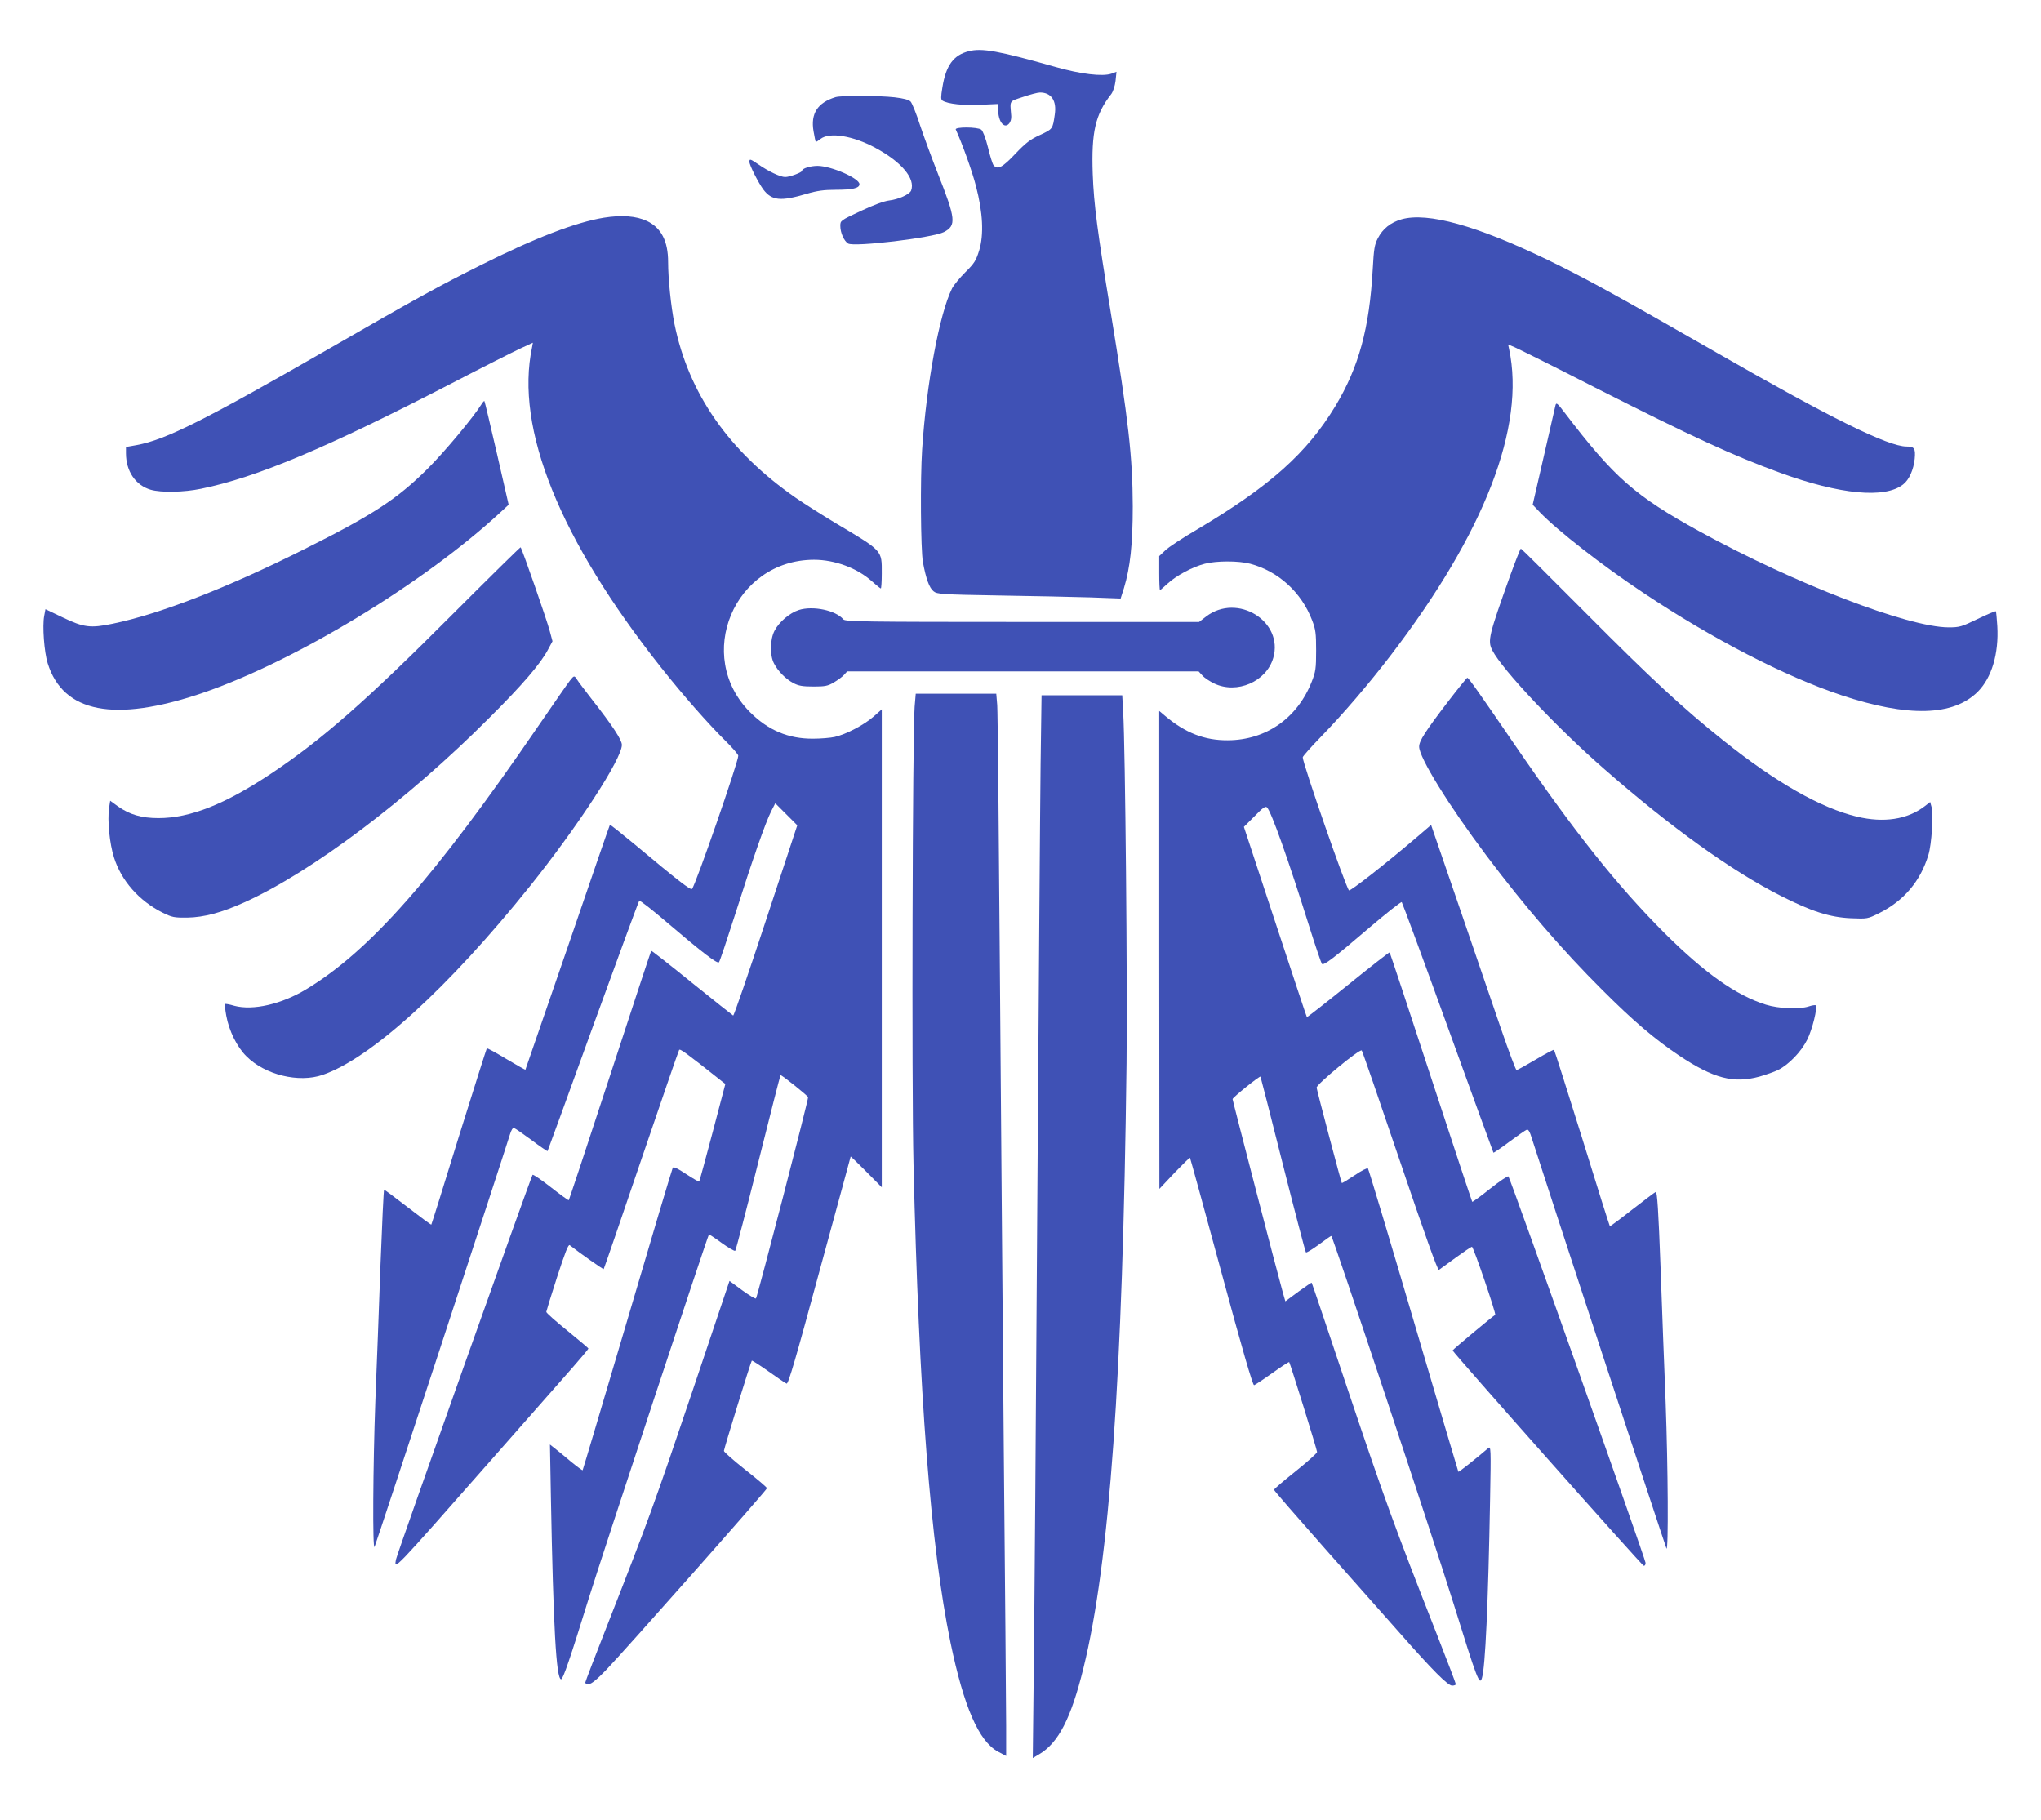
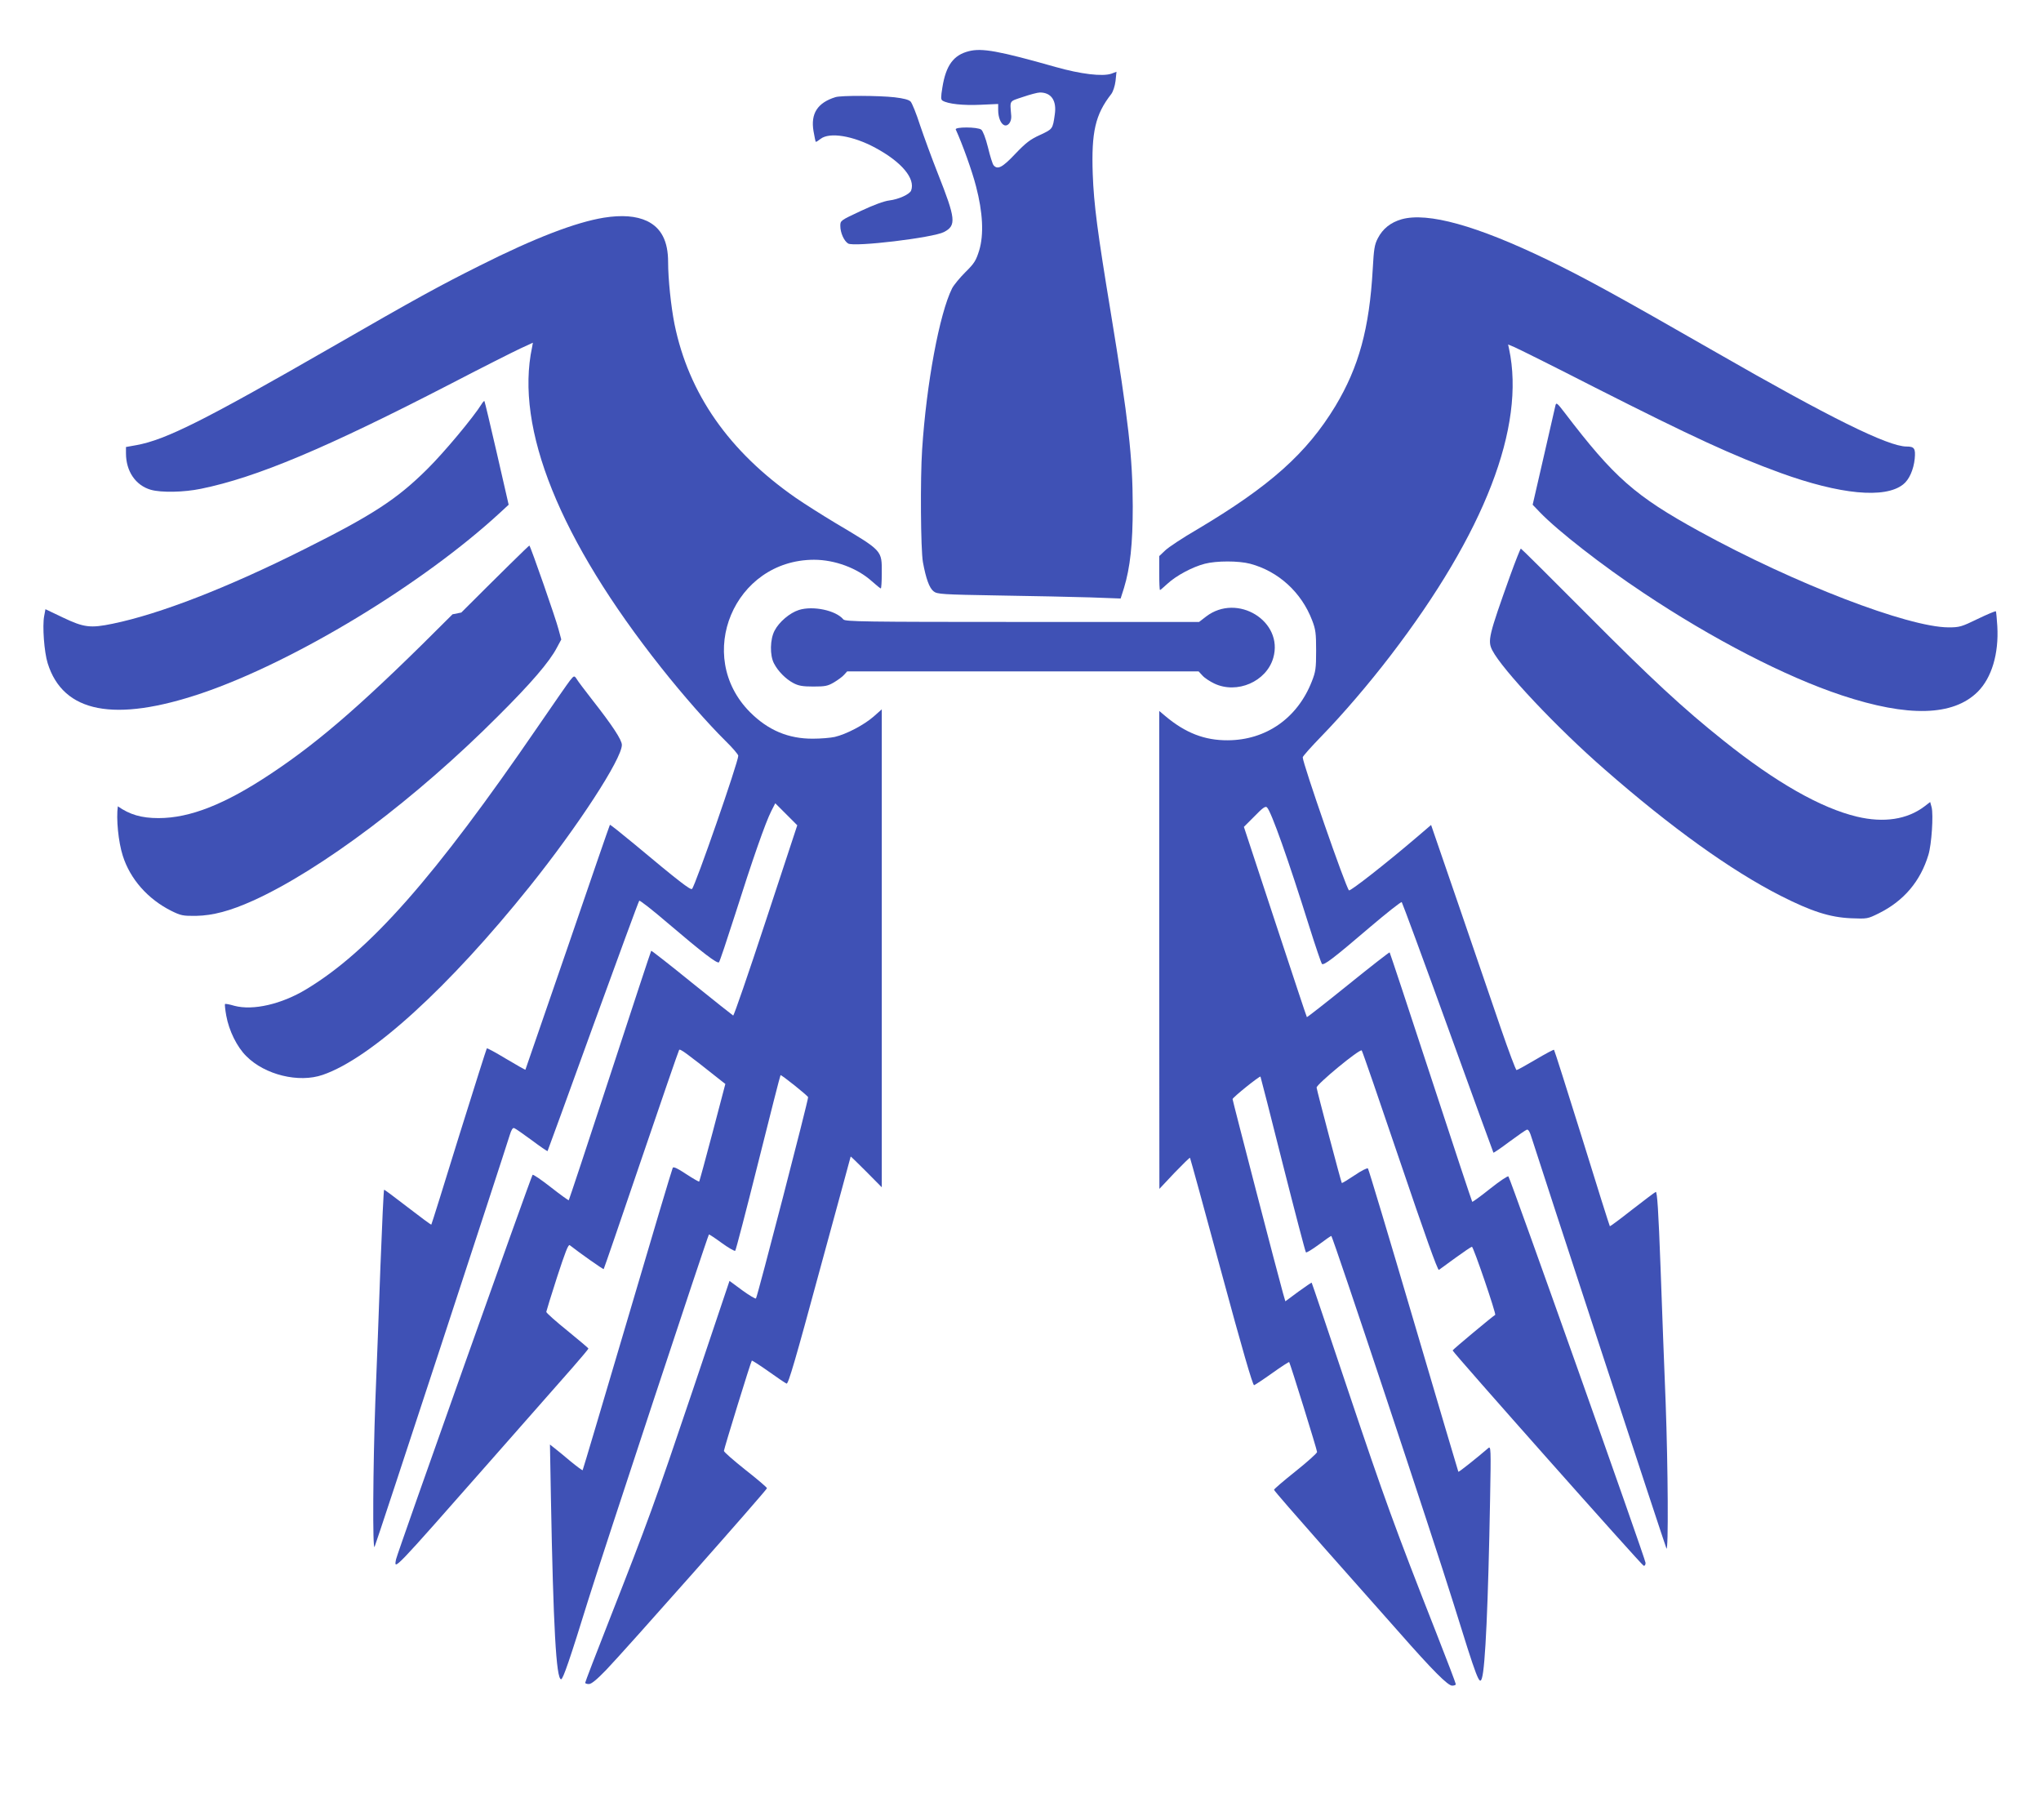
<svg xmlns="http://www.w3.org/2000/svg" version="1.0" width="1280pt" height="1141pt" viewBox="0 0 1280 1141" preserveAspectRatio="xMidYMid meet">
  <g transform="translate(0,1141) scale(0.1,-0.1)" fill="#3f51b5" stroke="none">
    <path d="M6076 11089 c-96 -24 -144 -89 -166 -228 -10 -61 -10 -75 1 -82 34 -21 130 -31 237 -26 l112 5 0 -38 c0 -46 16 -86 38 -95 24 -9 46 21 44 57 -8 102 -16 90 73 120 44 15 92 28 107 28 71 0 106 -51 93 -138 -13 -92 -13 -91 -92 -128 -62 -28 -89 -49 -156 -119 -81 -86 -111 -101 -136 -71 -6 7 -22 57 -35 112 -15 60 -32 103 -42 111 -24 18 -168 18 -160 1 42 -92 103 -262 127 -356 43 -164 50 -303 20 -402 -20 -64 -30 -81 -87 -137 -35 -35 -72 -80 -83 -101 -79 -158 -161 -596 -188 -1012 -12 -182 -9 -625 5 -705 19 -103 40 -162 67 -183 22 -18 54 -20 407 -26 211 -3 469 -9 575 -12 l191 -7 21 66 c39 128 55 276 55 512 -1 310 -26 533 -139 1222 -82 497 -105 670 -112 863 -9 262 16 372 116 500 11 14 23 50 27 82 l6 58 -32 -12 c-56 -19 -191 -3 -350 42 -356 101 -462 120 -544 99z" />
    <path d="M5240 10801 c-113 -35 -157 -103 -138 -214 6 -34 12 -64 14 -66 2 -2 15 6 30 18 56 44 204 20 344 -56 165 -89 252 -193 224 -268 -10 -24 -79 -55 -137 -62 -33 -4 -98 -28 -179 -66 -128 -60 -128 -60 -128 -94 0 -42 23 -94 49 -110 37 -23 532 36 601 72 79 41 74 83 -38 366 -38 96 -88 233 -112 304 -23 72 -50 138 -59 148 -12 12 -43 20 -101 27 -99 11 -334 12 -370 1z" />
-     <path d="M4700 10395 c0 -21 56 -131 87 -173 53 -70 108 -76 273 -27 64 19 108 25 182 25 104 0 148 10 148 35 0 37 -176 114 -262 115 -46 0 -98 -16 -98 -31 0 -10 -77 -39 -106 -39 -30 0 -104 35 -169 80 -50 34 -55 36 -55 15z" />
    <path d="M3787 10045 c-177 -29 -433 -127 -777 -300 -256 -128 -395 -204 -935 -515 -793 -456 -1034 -577 -1218 -611 l-67 -12 0 -39 c0 -113 60 -201 155 -229 66 -19 209 -16 315 6 349 71 786 255 1572 661 196 102 391 200 434 220 l76 35 -5 -28 c-109 -508 174 -1208 810 -2010 137 -173 293 -350 402 -458 45 -44 81 -86 81 -94 0 -40 -269 -814 -290 -835 -9 -9 -82 47 -363 282 -82 68 -150 122 -152 120 -2 -2 -121 -347 -265 -768 -145 -421 -264 -766 -265 -768 -1 -1 -55 29 -120 68 -65 39 -119 69 -122 66 -2 -2 -81 -251 -175 -552 -93 -302 -171 -551 -173 -553 -2 -2 -68 47 -147 108 -79 61 -146 111 -149 111 -3 0 -13 -215 -23 -477 -9 -263 -24 -644 -32 -848 -15 -413 -18 -938 -5 -915 8 13 811 2462 848 2583 10 33 19 47 28 43 7 -2 57 -37 110 -76 53 -40 98 -70 99 -68 1 1 130 354 285 783 156 429 286 783 290 787 3 4 83 -58 176 -138 224 -191 314 -259 324 -248 5 5 50 140 101 299 107 338 191 579 227 649 l25 49 69 -69 69 -69 -197 -598 c-108 -328 -200 -596 -205 -595 -4 2 -120 94 -259 206 -138 112 -253 202 -255 200 -2 -2 -118 -354 -258 -782 -140 -428 -257 -780 -259 -782 -2 -2 -52 34 -112 81 -60 47 -111 82 -115 78 -10 -12 -849 -2374 -856 -2410 -14 -72 -27 -86 592 617 230 261 462 525 516 586 54 62 98 114 98 118 0 3 -60 53 -132 112 -73 59 -133 112 -132 118 1 6 31 105 68 219 50 153 70 206 79 199 65 -51 210 -153 213 -150 2 2 108 310 235 684 127 373 234 684 238 690 5 10 40 -15 268 -196 l22 -17 -80 -304 c-44 -167 -82 -305 -84 -308 -3 -2 -39 19 -82 47 -54 36 -80 48 -84 39 -4 -7 -132 -435 -284 -952 -153 -517 -279 -942 -281 -944 -2 -2 -36 23 -75 55 -39 33 -84 70 -101 83 l-29 23 6 -333 c15 -805 33 -1139 64 -1139 12 0 56 128 171 500 86 276 747 2278 756 2289 1 2 38 -22 80 -53 43 -31 81 -53 85 -49 4 4 69 253 144 553 75 300 138 547 140 548 4 5 169 -127 173 -138 4 -10 -318 -1252 -327 -1262 -3 -4 -42 19 -86 51 l-80 59 -231 -687 c-242 -717 -277 -813 -523 -1440 -83 -211 -151 -388 -151 -393 0 -4 10 -8 23 -8 16 0 49 27 108 88 113 117 1009 1129 1009 1140 0 5 -61 57 -135 115 -74 59 -135 112 -135 119 0 12 169 561 175 566 2 2 49 -28 104 -67 55 -39 106 -74 114 -77 11 -4 58 158 207 708 107 392 195 714 195 716 1 1 45 -42 98 -95 l97 -98 0 1498 0 1499 -52 -46 c-60 -52 -170 -110 -243 -127 -27 -6 -89 -11 -136 -11 -155 -1 -282 53 -395 166 -352 353 -100 955 401 956 130 0 271 -52 363 -135 28 -25 53 -45 56 -45 3 0 6 43 6 95 0 146 9 137 -290 315 -85 51 -197 122 -249 158 -419 291 -672 653 -761 1090 -22 111 -40 283 -40 389 0 131 -43 214 -132 257 -68 32 -158 39 -271 21z" />
    <path d="M8790 10035 c-69 -20 -118 -59 -149 -119 -21 -40 -25 -68 -32 -194 -21 -372 -87 -613 -234 -858 -180 -297 -411 -503 -869 -775 -88 -51 -177 -110 -198 -130 l-38 -36 0 -106 c0 -59 2 -107 5 -107 2 0 23 18 47 40 54 50 156 105 234 125 73 19 212 19 284 0 177 -47 322 -179 389 -355 22 -57 25 -81 25 -190 0 -112 -3 -132 -27 -193 -90 -230 -287 -368 -527 -369 -145 -1 -266 46 -392 152 l-38 32 0 -1499 1 -1498 94 100 c52 54 96 97 98 95 2 -3 91 -326 197 -718 129 -477 197 -711 205 -708 6 2 58 36 114 76 56 40 104 71 106 69 6 -7 175 -550 175 -564 0 -7 -61 -62 -135 -121 -74 -59 -135 -111 -135 -116 0 -5 143 -169 317 -366 174 -196 384 -433 467 -527 211 -240 306 -335 333 -335 13 0 23 4 23 9 0 5 -54 148 -121 318 -262 666 -329 852 -551 1513 -126 376 -230 685 -232 687 -1 1 -39 -24 -84 -57 l-81 -60 -15 52 c-30 105 -316 1207 -316 1216 0 10 169 146 175 141 1 -2 65 -249 140 -549 76 -300 141 -548 145 -553 3 -4 39 18 80 48 40 30 76 55 79 55 9 0 643 -1908 766 -2303 150 -483 164 -519 179 -469 21 68 39 463 51 1122 6 321 5 334 -12 319 -72 -62 -184 -151 -187 -148 -1 2 -128 429 -281 949 -153 520 -282 949 -286 953 -4 5 -42 -14 -84 -43 -42 -28 -78 -50 -80 -48 -4 4 -155 575 -158 598 -2 20 272 246 283 233 4 -4 112 -317 240 -695 155 -457 236 -685 244 -681 6 4 53 38 103 75 51 37 98 69 104 70 9 2 154 -423 146 -427 -15 -8 -267 -218 -267 -223 1 -12 1184 -1345 1198 -1350 7 -2 12 5 12 18 0 22 -847 2408 -860 2423 -4 5 -56 -30 -115 -77 -60 -48 -110 -84 -112 -82 -2 2 -119 354 -259 782 -140 428 -257 780 -259 782 -2 2 -119 -89 -260 -203 -141 -114 -258 -205 -259 -203 -2 1 -91 271 -199 598 l-196 595 67 67 c52 54 69 65 78 55 27 -27 134 -329 265 -747 39 -124 75 -229 79 -234 12 -12 72 34 299 228 107 91 198 163 202 159 4 -5 135 -359 290 -788 155 -429 284 -782 285 -783 1 -2 46 28 99 68 53 39 103 74 110 76 10 4 20 -14 33 -58 54 -172 836 -2555 843 -2568 13 -24 10 505 -5 915 -8 204 -23 585 -32 848 -13 353 -21 476 -30 473 -6 -2 -73 -53 -148 -111 -75 -59 -138 -106 -140 -104 -2 2 -81 251 -174 553 -94 301 -173 550 -176 553 -2 3 -54 -25 -115 -61 -61 -36 -115 -66 -120 -66 -5 0 -49 118 -99 263 -49 144 -168 490 -263 768 l-174 506 -90 -77 c-192 -164 -418 -341 -425 -333 -21 21 -290 796 -290 834 0 7 53 66 118 133 135 139 297 328 434 507 589 769 846 1434 742 1921 l-6 28 38 -16 c22 -9 251 -123 509 -255 614 -311 864 -426 1160 -534 375 -136 656 -163 770 -73 38 29 66 93 73 161 6 65 -2 77 -51 77 -116 0 -485 183 -1197 592 -616 353 -816 463 -1055 579 -443 214 -751 300 -915 254z" />
    <path d="M3021 8877 c-53 -85 -235 -303 -340 -407 -191 -190 -343 -289 -771 -503 -482 -242 -907 -407 -1203 -468 -140 -29 -181 -24 -313 39 l-109 52 -8 -43 c-12 -62 0 -226 22 -296 97 -311 419 -373 966 -188 580 197 1388 686 1873 1134 l52 48 -74 323 c-41 178 -76 325 -78 327 -2 2 -10 -6 -17 -18z" />
    <path d="M9755 8868 c-3 -13 -36 -158 -74 -323 l-69 -300 46 -48 c112 -116 391 -334 649 -505 433 -289 890 -525 1243 -642 416 -138 699 -131 853 22 88 88 133 239 123 412 -3 48 -7 90 -9 93 -3 2 -54 -19 -114 -48 -101 -49 -113 -53 -183 -53 -254 1 -967 275 -1562 602 -404 222 -535 337 -846 745 -46 60 -52 65 -57 45z" />
-     <path d="M2838 7558 c-534 -536 -823 -790 -1138 -999 -288 -192 -508 -279 -706 -279 -107 0 -181 22 -255 74 l-48 35 -7 -46 c-11 -77 3 -223 31 -310 46 -146 157 -272 305 -346 59 -29 72 -32 155 -31 105 2 214 31 356 95 422 190 1026 644 1539 1159 205 204 321 339 367 427 l28 52 -17 63 c-16 64 -174 517 -183 526 -2 2 -194 -187 -427 -420z" />
+     <path d="M2838 7558 c-534 -536 -823 -790 -1138 -999 -288 -192 -508 -279 -706 -279 -107 0 -181 22 -255 74 c-11 -77 3 -223 31 -310 46 -146 157 -272 305 -346 59 -29 72 -32 155 -31 105 2 214 31 356 95 422 190 1026 644 1539 1159 205 204 321 339 367 427 l28 52 -17 63 c-16 64 -174 517 -183 526 -2 2 -194 -187 -427 -420z" />
    <path d="M9470 7798 c-133 -372 -142 -406 -111 -466 62 -121 406 -487 705 -747 416 -364 794 -635 1103 -792 195 -99 309 -135 441 -141 103 -4 104 -4 175 31 157 78 261 201 311 367 20 65 32 251 20 298 l-9 33 -35 -27 c-109 -83 -256 -105 -424 -65 -227 54 -511 216 -836 476 -256 204 -453 387 -861 797 -223 224 -408 408 -411 408 -3 0 -34 -78 -68 -172z" />
    <path d="M5010 7585 c-57 -18 -124 -75 -152 -129 -29 -54 -31 -155 -4 -206 25 -49 74 -98 121 -123 32 -17 57 -22 125 -22 74 0 91 3 130 26 25 15 54 36 64 48 l19 21 1102 0 1102 0 24 -26 c13 -15 47 -37 74 -50 143 -68 327 12 370 160 67 230 -225 410 -421 260 l-44 -34 -1109 0 c-998 0 -1110 2 -1122 16 -47 57 -191 87 -279 59z" />
    <path d="M3574 7142 c-12 -15 -101 -143 -199 -286 -649 -947 -1057 -1410 -1454 -1649 -155 -94 -334 -135 -451 -104 -30 9 -57 14 -59 11 -2 -2 1 -35 8 -73 17 -94 67 -196 126 -254 116 -117 329 -169 479 -117 303 104 790 548 1297 1180 304 379 579 802 579 889 0 31 -58 120 -186 283 -46 59 -89 116 -96 128 -16 25 -18 25 -44 -8z" />
-     <path d="M9080 7009 c-142 -186 -180 -245 -180 -281 0 -68 184 -366 422 -683 238 -317 477 -594 725 -841 197 -197 330 -310 485 -414 215 -143 340 -175 502 -131 42 12 96 31 118 42 67 34 145 115 182 190 32 64 66 202 53 215 -3 3 -23 0 -44 -7 -58 -19 -187 -14 -268 11 -186 58 -383 197 -636 449 -298 298 -564 633 -943 1186 -224 327 -286 415 -294 415 -4 -1 -59 -69 -122 -151z" />
-     <path d="M5736 6978 c-13 -178 -19 -2373 -7 -2868 34 -1450 107 -2393 232 -3000 84 -404 177 -618 298 -684 l51 -27 0 188 c0 103 -7 890 -15 1748 -7 858 -19 2240 -25 3070 -6 831 -13 1543 -16 1583 l-6 72 -253 0 -252 0 -7 -82z" />
-     <path d="M6526 6618 c-3 -238 -12 -1495 -21 -2793 -8 -1298 -18 -2603 -22 -2899 l-6 -540 39 23 c122 72 201 225 279 542 164 667 246 1820 270 3789 6 485 -8 1990 -21 2203 l-6 107 -253 0 -253 0 -6 -432z" />
  </g>
</svg>